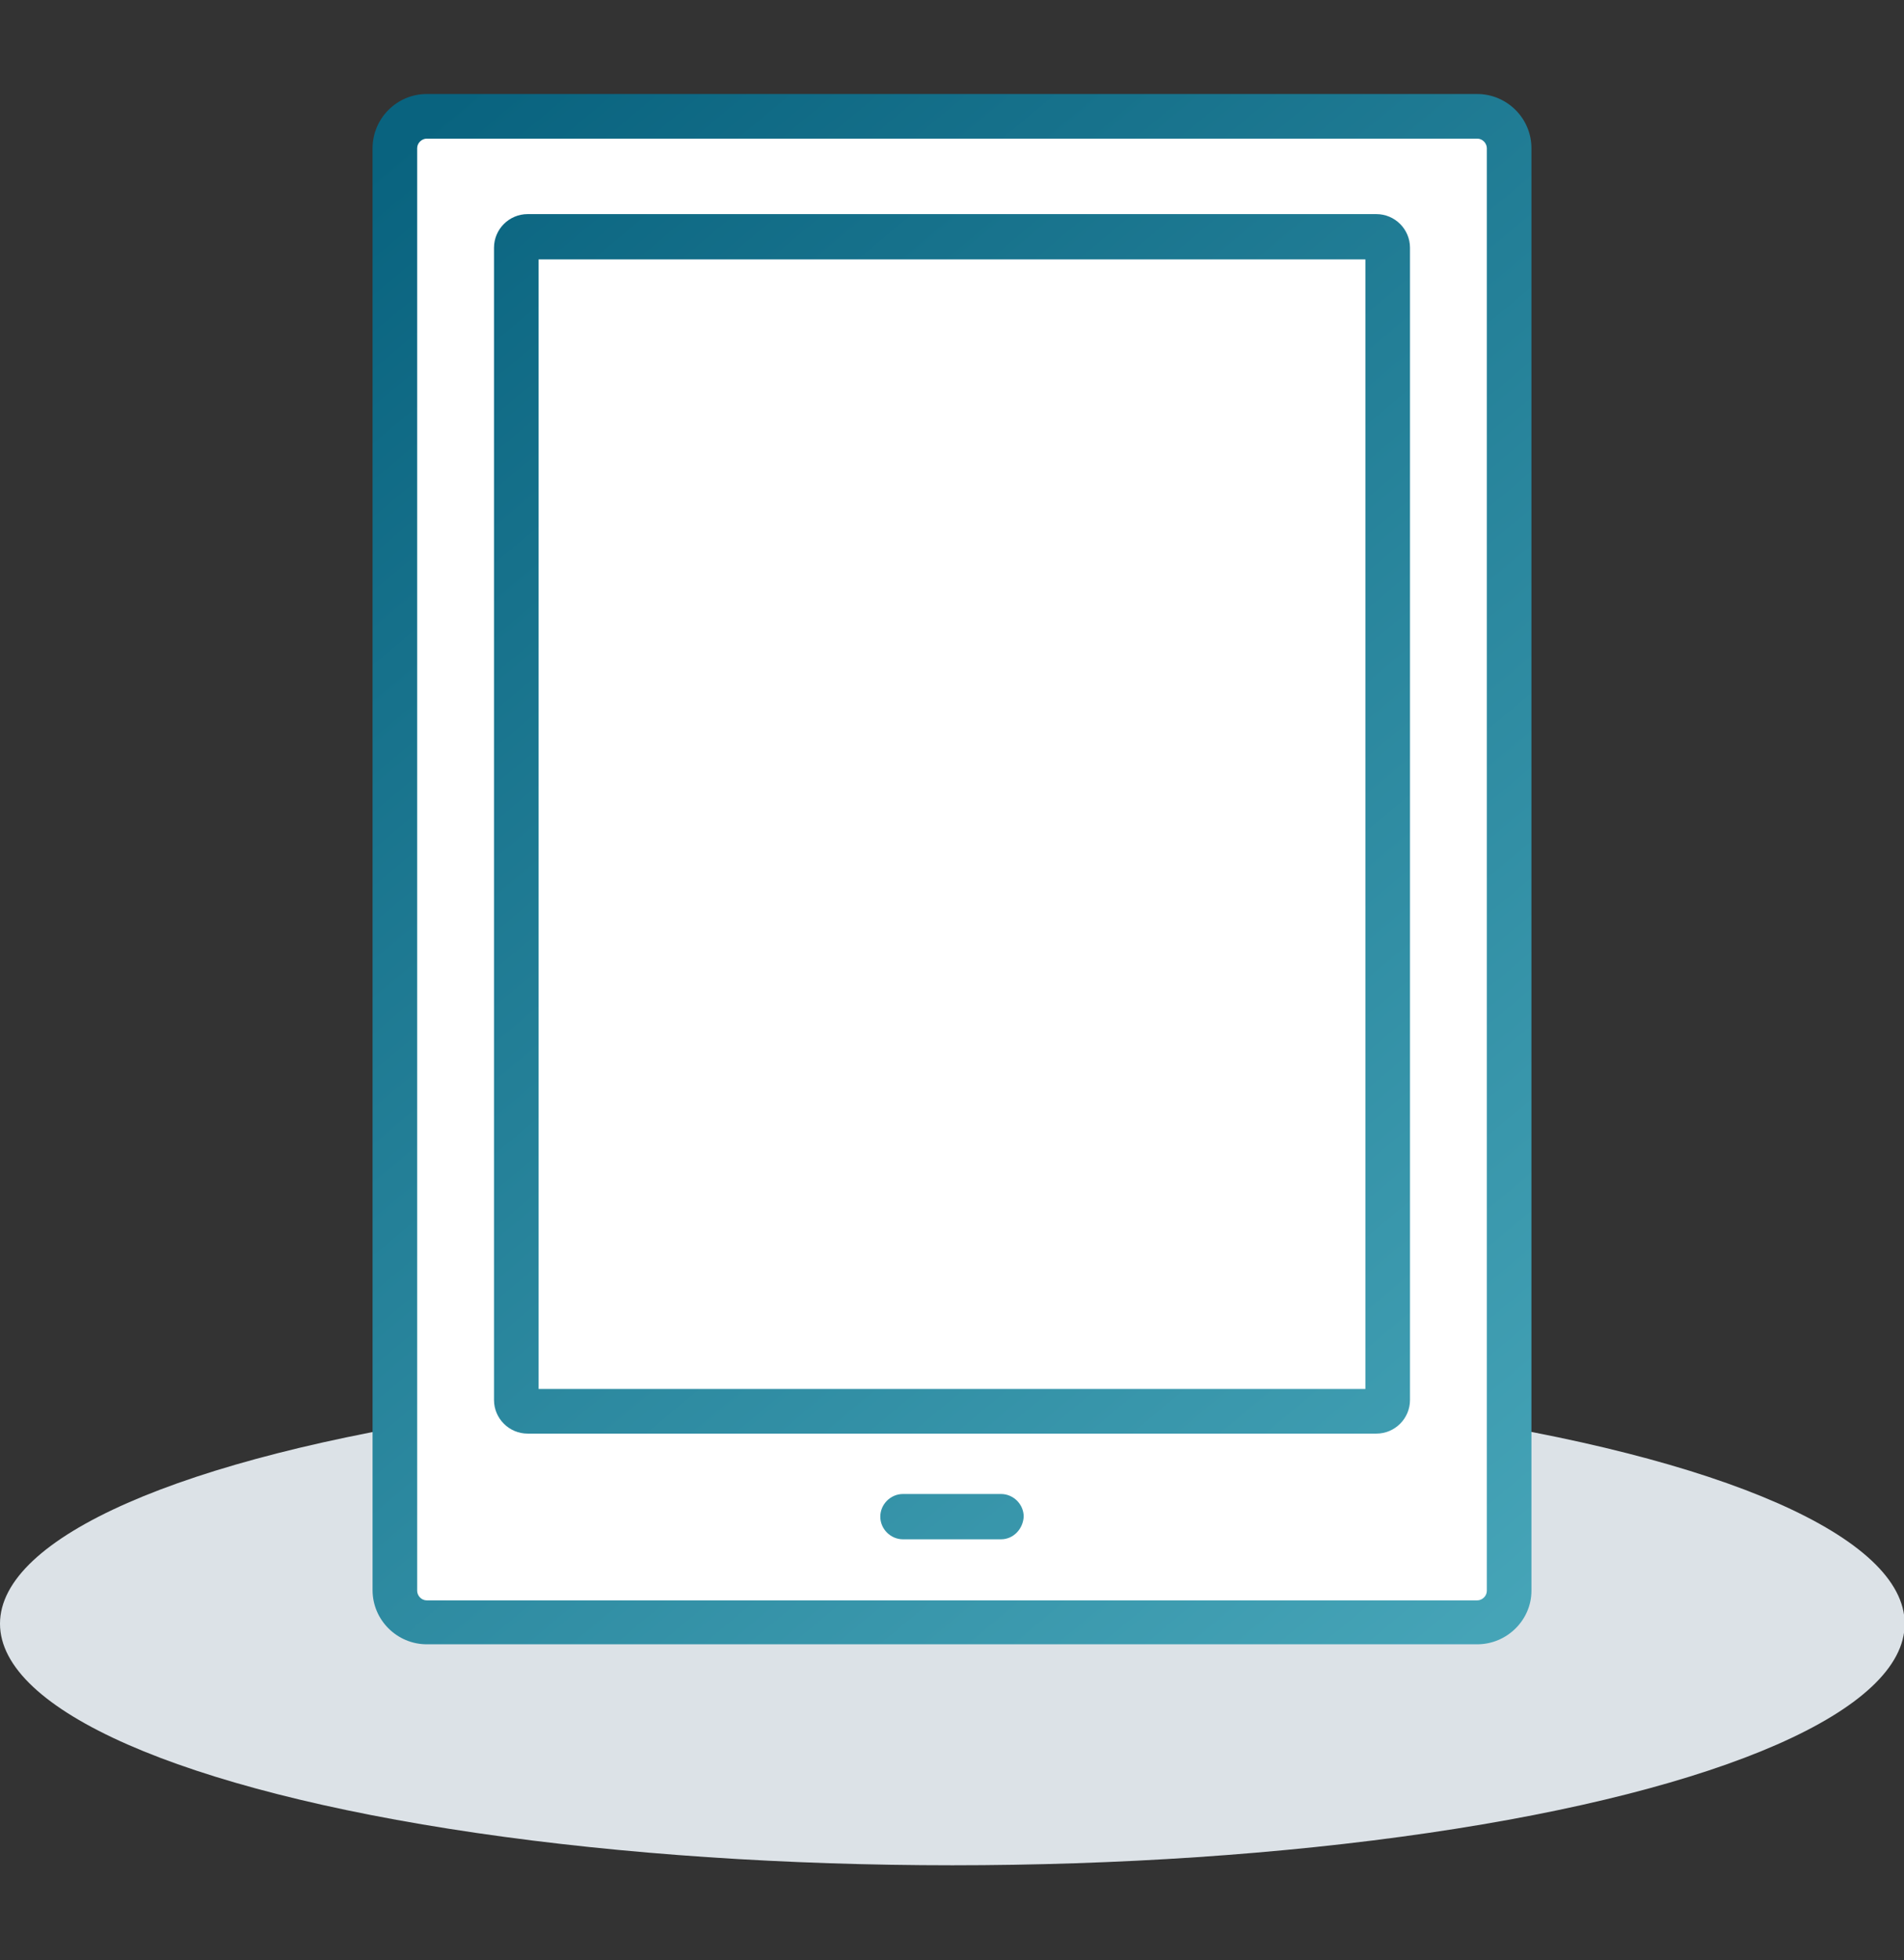
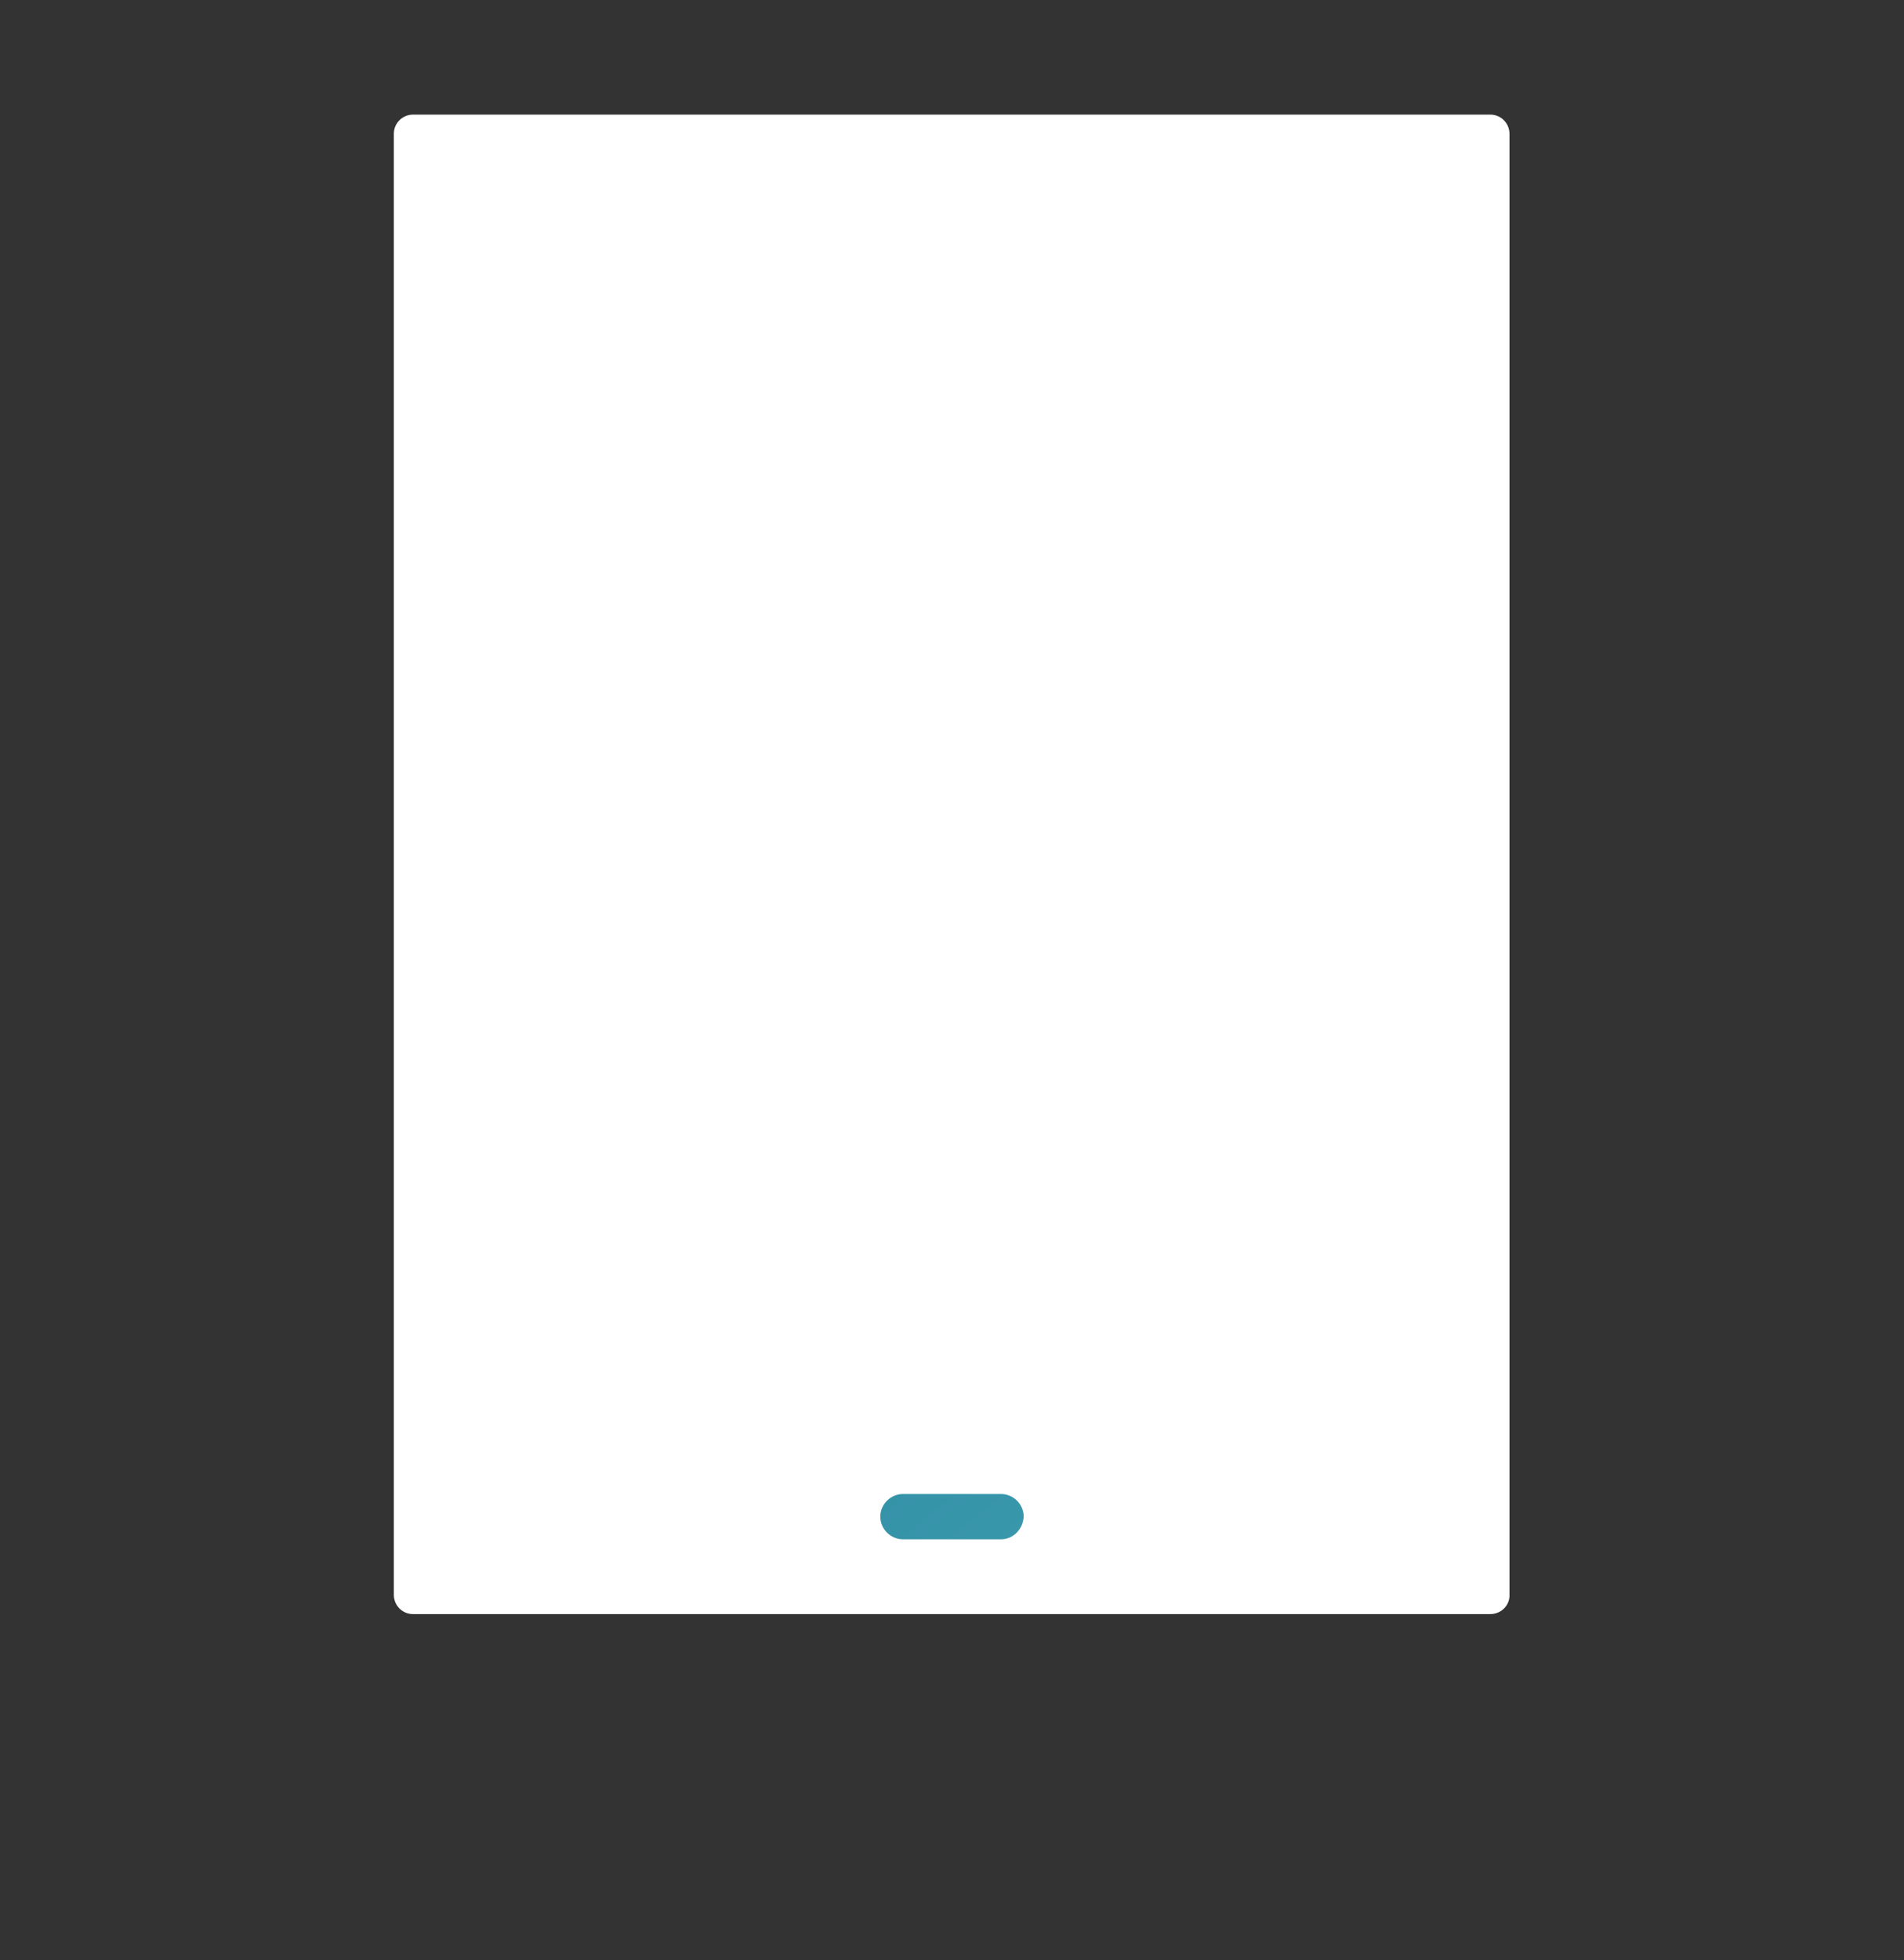
<svg xmlns="http://www.w3.org/2000/svg" version="1.1" id="Layer_1" x="0px" y="0px" viewBox="0 0 277.5 285.6" style="enable-background:new 0 0 277.5 285.6;" xml:space="preserve">
  <rect x="0" y="0" width="277.5" height="285.6" fill="#333333" stroke="none" />
  <style type="text/css">
	.st0{fill:#DCE2E7;}
	.st1{fill:#FFFFFF;}
	.st2{fill:#54B4C5;}
	.st3{fill:#09637F;}
	.st4{fill:url(#SVGID_1_);}
	.st5{fill:url(#SVGID_2_);}
	.st6{fill:url(#SVGID_3_);}
	.st7{fill:url(#SVGID_4_);}
	.st8{fill:#DBE3EA;}
	.st9{fill:url(#SVGID_5_);}
	.st10{fill:url(#SVGID_6_);}
	.st11{fill:url(#SVGID_7_);}
	.st12{fill:url(#SVGID_8_);}
	.st13{fill:url(#SVGID_9_);}
</style>
-   <ellipse class="st0" cx="138.8" cy="236.6" rx="138.8" ry="35.2" />
  <path class="st1" d="M217.2,235.2h-157c-1.6,0-2.8-1.3-2.8-2.8V19.5c0-1.6,1.3-2.8,2.8-2.8h157c1.6,0,2.8,1.3,2.8,2.8v212.8  C220.1,233.9,218.8,235.2,217.2,235.2z" />
  <rect x="74.8" y="34.2" class="st1" width="125.8" height="171.5" />
  <g>
    <g>
      <linearGradient id="SVGID_1_" gradientUnits="userSpaceOnUse" x1="53.608" y1="24.866" x2="268.108" y2="281.366">
        <stop offset="0" style="stop-color:#09637F" />
        <stop offset="1" style="stop-color:#54B4C5" />
      </linearGradient>
-       <path class="st4" d="M215.3,239.6H62.2c-4.3,0-7.9-3.5-7.9-7.9V21.6c0-4.3,3.5-7.9,7.9-7.9h153.1c4.3,0,7.9,3.5,7.9,7.9v210.2    C223.2,236.1,219.6,239.6,215.3,239.6z M62.2,20.2c-0.7,0-1.4,0.6-1.4,1.4v210.2c0,0.7,0.6,1.4,1.4,1.4h153.1    c0.7,0,1.4-0.6,1.4-1.4V21.6c0-0.7-0.6-1.4-1.4-1.4H62.2z" />
    </g>
    <g>
      <linearGradient id="SVGID_2_" gradientUnits="userSpaceOnUse" x1="56.847" y1="22.158" x2="271.347" y2="278.658">
        <stop offset="0" style="stop-color:#09637F" />
        <stop offset="1" style="stop-color:#54B4C5" />
      </linearGradient>
-       <path class="st5" d="M200.6,208.9H76.9c-2.7,0-4.9-2.2-4.9-4.9V36.1c0-2.7,2.2-4.9,4.9-4.9h123.7c2.7,0,4.9,2.2,4.9,4.9V204    C205.5,206.7,203.3,208.9,200.6,208.9z M78.5,202.4H199V37.8H78.5V202.4z" />
    </g>
    <g>
      <linearGradient id="SVGID_3_" gradientUnits="userSpaceOnUse" x1="7.183" y1="63.689" x2="221.683" y2="320.189">
        <stop offset="0" style="stop-color:#09637F" />
        <stop offset="1" style="stop-color:#54B4C5" />
      </linearGradient>
      <path class="st6" d="M145.9,224.3h-14.3c-1.8,0-3.3-1.5-3.3-3.3c0-1.8,1.5-3.3,3.3-3.3h14.3c1.8,0,3.3,1.5,3.3,3.3    C149.1,222.8,147.7,224.3,145.9,224.3z" />
    </g>
  </g>
</svg>